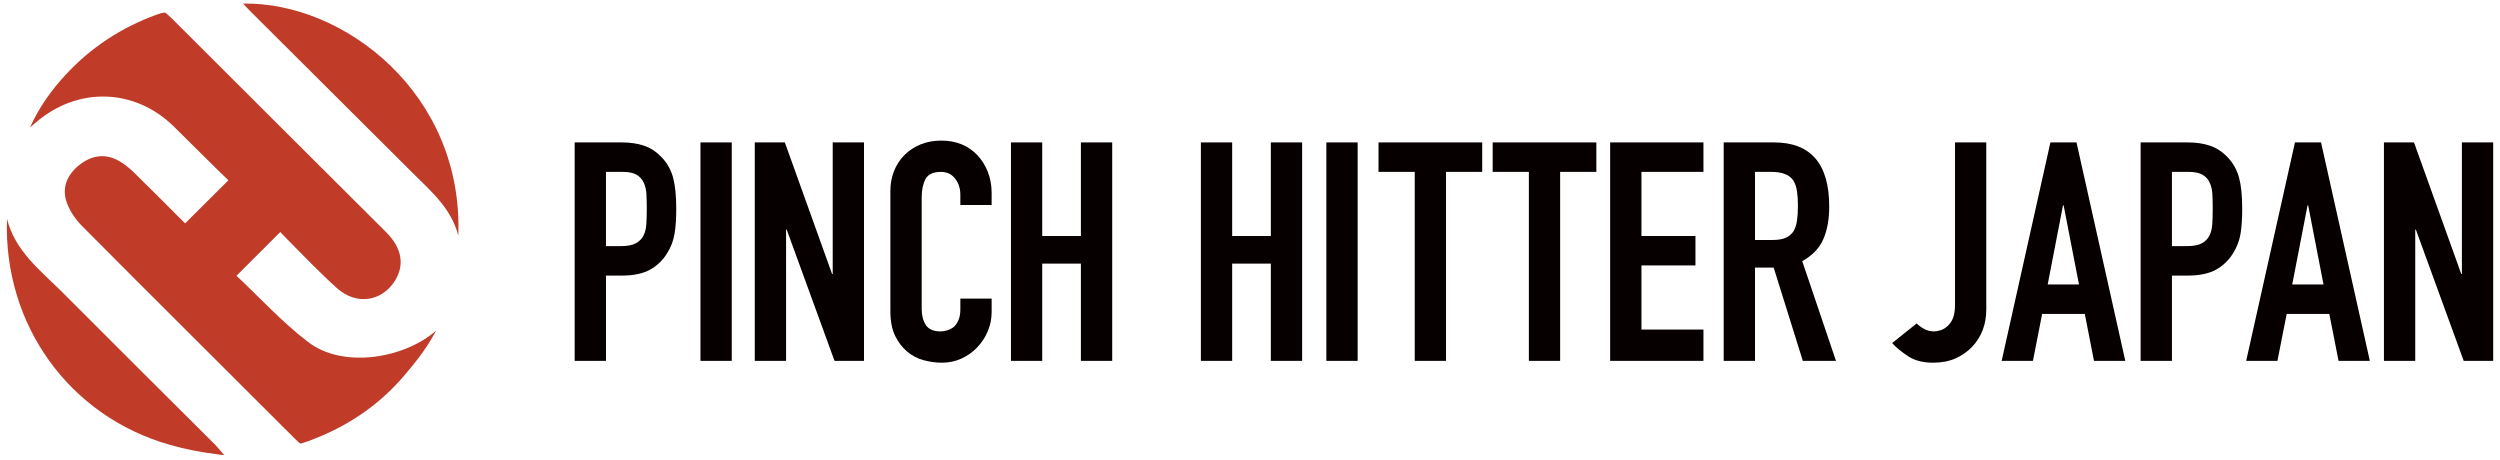
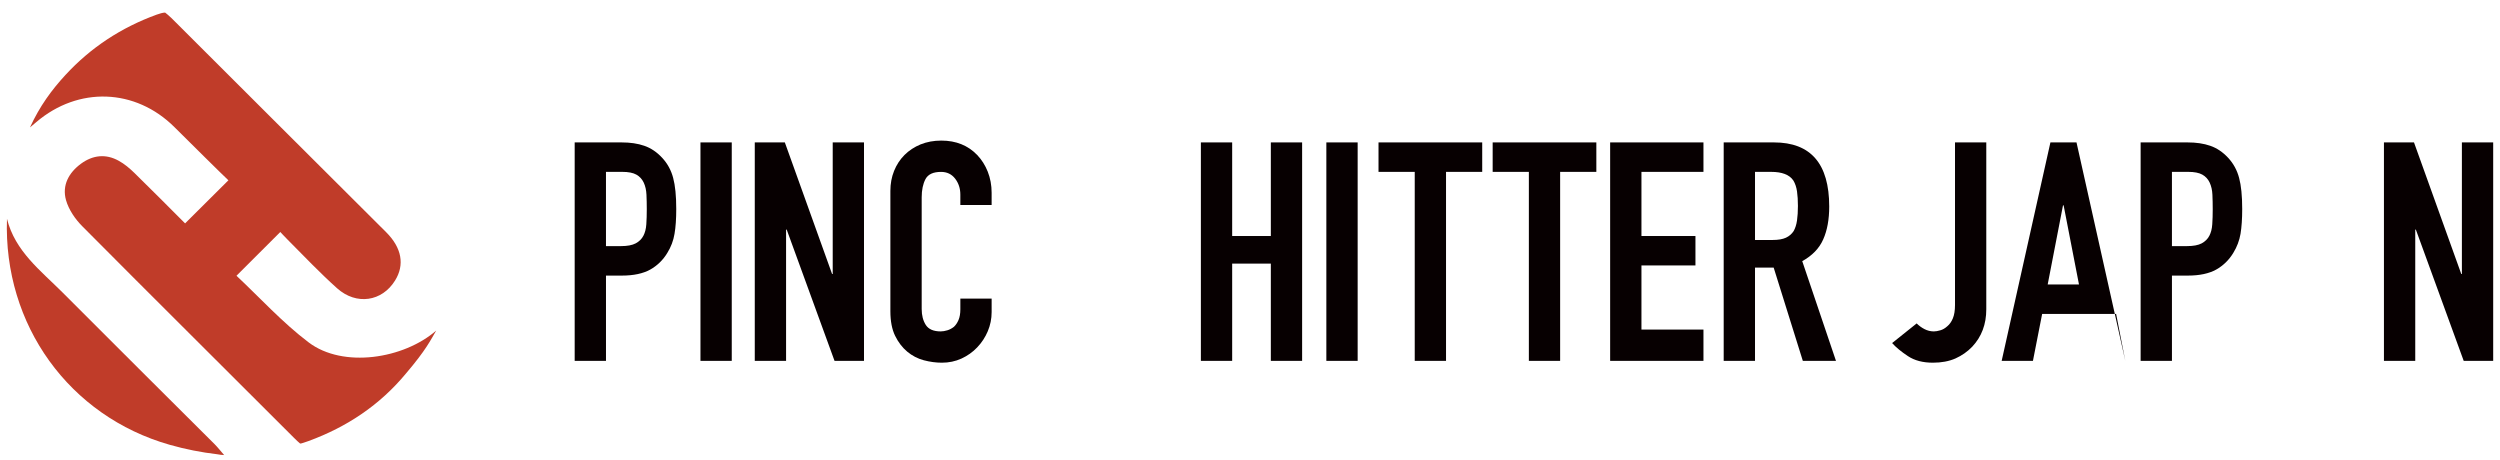
<svg xmlns="http://www.w3.org/2000/svg" xmlns:xlink="http://www.w3.org/1999/xlink" version="1.1" id="レイヤー_1" x="0px" y="0px" width="350px" height="64.333px" viewBox="0 0 350 64.333" enable-background="new 0 0 350 64.333" xml:space="preserve">
  <g>
    <defs>
      <rect id="SVGID_1_" x="0.955" y="0.496" width="63.232" height="63.214" />
    </defs>
    <clipPath id="SVGID_2_">
      <use xlink:href="#SVGID_1_" overflow="visible" />
    </clipPath>
    <g clip-path="url(#SVGID_2_)">
      <defs>
        <rect id="SVGID_3_" x="0.955" y="0.496" width="63.232" height="63.214" />
      </defs>
      <clipPath id="SVGID_4_">
        <use xlink:href="#SVGID_3_" overflow="visible" />
      </clipPath>
-       <path clip-path="url(#SVGID_4_)" fill="#C03C29" d="M64.162,32.989c-0.967-3.807-3.817-6.21-6.421-8.805    C50.218,16.695,42.69,9.195,35.172,1.703c-0.376-0.37-0.73-0.766-1.148-1.204C48.109,0.251,64.902,13.076,64.162,32.989" />
      <path clip-path="url(#SVGID_4_)" fill="#C03C29" d="M21.938,2.047c0.42-0.151,0.856-0.28,1.177-0.286    c0.015,0,0.539,0.425,0.88,0.759c10.011,10.014,20.05,19.991,30.068,29.989c2.198,2.195,2.609,4.574,1.244,6.767    c-1.821,2.944-5.401,3.501-8.114,1.083c-2.414-2.165-4.651-4.518-6.94-6.82c-0.377-0.373-1.01-1.06-1.01-1.06    c-2.216,2.203-3.994,3.984-6.135,6.126c3.264,3.06,6.422,6.546,10.104,9.33c4.822,3.652,13.311,2.309,17.86-1.658    c-0.774,1.311-1.42,2.713-4.23,6.003c-3.645,4.411-8.263,7.493-13.645,9.465c-0.439,0.156-1.126,0.396-1.178,0.354    c-0.248-0.205-0.552-0.49-0.866-0.808C31.286,51.418,21.37,41.59,11.532,31.687c-1.001-1-1.907-2.325-2.29-3.664    c-0.582-2.066,0.374-3.842,2.111-5.114c1.652-1.2,3.451-1.406,5.261-0.404c0.806,0.437,1.536,1.06,2.203,1.706    c2.424,2.362,4.801,4.771,7.095,7.063c2.008-2.004,3.876-3.86,6.065-6.033c-0.796-0.734-5.926-5.823-7.564-7.452    c-5.452-5.424-13.443-5.713-19.329-0.697c-0.174,0.149-0.36,0.304-0.888,0.747c1.368-2.982,3.037-5.247,4.952-7.326    C12.71,6.643,16.989,3.849,21.938,2.047" />
      <path clip-path="url(#SVGID_4_)" fill="#C03C29" d="M30.392,63.593c-2.183-0.253-4.455-0.703-6.618-1.317    C9.698,58.273,0.46,45.487,0.976,30.633c1.133,4.542,4.708,7.236,7.768,10.299c7.071,7.1,14.189,14.156,21.281,21.232    c0.448,0.447,0.938,1.069,1.354,1.546C31.084,63.71,30.696,63.644,30.392,63.593" />
    </g>
  </g>
  <path fill="#070001" d="M80.455,50.521V19.938h6.57c1.206,0,2.265,0.154,3.182,0.474c0.915,0.315,1.747,0.875,2.489,1.674  c0.745,0.8,1.261,1.735,1.545,2.817c0.289,1.072,0.433,2.522,0.433,4.354c0,1.379-0.078,2.535-0.242,3.482  c-0.154,0.938-0.487,1.83-1.004,2.662c-0.601,1-1.402,1.781-2.404,2.345c-1.004,0.552-2.321,0.836-3.956,0.836h-2.23v11.939H80.455z   M84.836,24.062v10.394h2.103c0.888,0,1.576-0.128,2.06-0.386c0.49-0.263,0.85-0.617,1.08-1.07c0.227-0.435,0.363-0.962,0.405-1.593  c0.043-0.631,0.065-1.334,0.065-2.108c0-0.709-0.015-1.392-0.044-2.038c-0.029-0.641-0.156-1.208-0.384-1.697  c-0.23-0.486-0.575-0.862-1.033-1.117c-0.457-0.257-1.117-0.385-1.978-0.385H84.836z" />
  <rect x="98.065" y="19.938" fill="#070001" width="4.38" height="30.583" />
  <polygon fill="#070001" points="105.668,50.521 105.668,19.938 109.877,19.938 116.493,38.362 116.58,38.362 116.58,19.938   120.96,19.938 120.96,50.521 116.835,50.521 110.136,32.14 110.051,32.14 110.051,50.521 " />
  <path fill="#070001" d="M138.829,41.801v1.888c0,0.944-0.183,1.84-0.539,2.684c-0.359,0.849-0.851,1.599-1.482,2.261  c-0.628,0.662-1.364,1.179-2.209,1.569c-0.846,0.385-1.756,0.575-2.729,0.575c-0.832,0-1.676-0.113-2.535-0.34  c-0.861-0.229-1.634-0.631-2.323-1.207c-0.681-0.57-1.25-1.307-1.692-2.208c-0.445-0.905-0.667-2.055-0.667-3.461V26.728  c0-1,0.171-1.936,0.514-2.79c0.346-0.861,0.83-1.608,1.462-2.24c0.631-0.631,1.383-1.123,2.253-1.482  c0.875-0.354,1.841-0.533,2.903-0.533c2.06,0,3.734,0.676,5.022,2.016c0.631,0.662,1.124,1.441,1.482,2.344  c0.355,0.903,0.539,1.882,0.539,2.94v1.72h-4.38v-1.465c0-0.858-0.249-1.602-0.731-2.23c-0.491-0.632-1.145-0.941-1.975-0.941  c-1.095,0-1.812,0.334-2.174,1.008c-0.355,0.677-0.532,1.522-0.532,2.555v15.635c0,0.887,0.193,1.633,0.576,2.23  c0.39,0.602,1.081,0.903,2.087,0.903c0.283,0,0.589-0.052,0.923-0.152c0.328-0.098,0.632-0.262,0.924-0.487  c0.256-0.237,0.469-0.549,0.641-0.944c0.174-0.406,0.262-0.903,0.262-1.508v-1.504H138.829z" />
-   <polygon fill="#070001" points="141.534,50.521 141.534,19.938 145.913,19.938 145.913,33.042 151.326,33.042 151.326,19.938   155.709,19.938 155.709,50.521 151.326,50.521 151.326,36.905 145.913,36.905 145.913,50.521 " />
  <polygon fill="#070001" points="168.123,50.521 168.123,19.938 172.504,19.938 172.504,33.042 177.917,33.042 177.917,19.938   182.297,19.938 182.297,50.521 177.917,50.521 177.917,36.905 172.504,36.905 172.504,50.521 " />
  <rect x="185.689" y="19.938" fill="#070001" width="4.382" height="30.583" />
  <polygon fill="#070001" points="198.063,50.521 198.063,24.062 192.992,24.062 192.992,19.938 207.51,19.938 207.51,24.062   202.444,24.062 202.444,50.521 " />
  <polygon fill="#070001" points="214.041,50.521 214.041,24.062 208.973,24.062 208.973,19.938 223.488,19.938 223.488,24.062   218.419,24.062 218.419,50.521 " />
  <polygon fill="#070001" points="225.421,50.521 225.421,19.938 238.484,19.938 238.484,24.062 229.803,24.062 229.803,33.042   237.363,33.042 237.363,37.161 229.803,37.161 229.803,46.14 238.484,46.14 238.484,50.521 " />
  <path fill="#070001" d="M241.317,50.521V19.938h7.04c5.154,0,7.734,2.989,7.734,8.976c0,1.805-0.278,3.338-0.84,4.598  c-0.555,1.263-1.541,2.279-2.938,3.046l4.724,13.964h-4.641l-4.082-13.058h-2.613v13.058H241.317z M245.701,24.062v9.534h2.485  c0.774,0,1.391-0.107,1.848-0.319c0.46-0.214,0.815-0.526,1.075-0.924c0.229-0.404,0.386-0.896,0.473-1.485  c0.085-0.584,0.127-1.263,0.127-2.038c0-0.773-0.042-1.456-0.127-2.039c-0.087-0.59-0.256-1.098-0.516-1.526  c-0.544-0.803-1.574-1.203-3.094-1.203H245.701z" />
  <path fill="#070001" d="M278.08,19.938v23.367c0,2.086-0.653,3.835-1.975,5.241c-0.66,0.684-1.436,1.231-2.338,1.636  c-0.9,0.396-1.959,0.595-3.158,0.595c-1.402,0-2.572-0.303-3.502-0.923c-0.931-0.615-1.666-1.221-2.21-1.826l3.437-2.749  c0.314,0.313,0.678,0.582,1.094,0.796c0.412,0.213,0.854,0.322,1.309,0.322c0.26,0,0.561-0.052,0.902-0.152  c0.347-0.098,0.674-0.289,0.988-0.575c0.318-0.262,0.574-0.622,0.773-1.1c0.198-0.47,0.301-1.095,0.301-1.867V19.938H278.08z" />
-   <path fill="#070001" d="M280.233,50.521l6.825-30.583h3.652l6.832,30.583h-4.385l-1.285-6.57H285.9l-1.289,6.57H280.233z   M291.058,39.827l-2.151-11.083h-0.086l-2.145,11.083H291.058z" />
+   <path fill="#070001" d="M280.233,50.521l6.825-30.583h3.652l6.832,30.583l-1.285-6.57H285.9l-1.289,6.57H280.233z   M291.058,39.827l-2.151-11.083h-0.086l-2.145,11.083H291.058z" />
  <path fill="#070001" d="M299.688,50.521V19.938h6.569c1.208,0,2.266,0.154,3.184,0.474c0.914,0.315,1.746,0.875,2.492,1.674  c0.743,0.8,1.256,1.735,1.541,2.817c0.29,1.072,0.434,2.522,0.434,4.354c0,1.379-0.08,2.535-0.235,3.482  c-0.161,0.938-0.497,1.83-1.01,2.662c-0.603,1-1.406,1.781-2.405,2.345c-1.004,0.552-2.323,0.836-3.954,0.836h-2.232v11.939H299.688  z M304.071,24.062v10.394h2.102c0.89,0,1.576-0.128,2.065-0.386c0.484-0.263,0.845-0.617,1.074-1.07  c0.227-0.435,0.363-0.962,0.404-1.593c0.043-0.631,0.065-1.334,0.065-2.108c0-0.709-0.015-1.392-0.044-2.038  c-0.028-0.641-0.157-1.208-0.384-1.697c-0.227-0.486-0.576-0.862-1.03-1.117c-0.461-0.257-1.117-0.385-1.977-0.385H304.071z" />
-   <path fill="#070001" d="M314.465,50.521l6.83-30.583h3.65l6.833,30.583h-4.382l-1.292-6.57h-5.968l-1.294,6.57H314.465z   M325.291,39.827l-2.148-11.083h-0.085l-2.146,11.083H325.291z" />
  <polygon fill="#070001" points="333.752,50.521 333.752,19.938 337.959,19.938 344.579,38.362 344.664,38.362 344.664,19.938   349.046,19.938 349.046,50.521 344.919,50.521 338.219,32.14 338.135,32.14 338.135,50.521 " />
  <g>
</g>
  <g>
</g>
  <g>
</g>
  <g>
</g>
  <g>
</g>
  <g>
</g>
</svg>